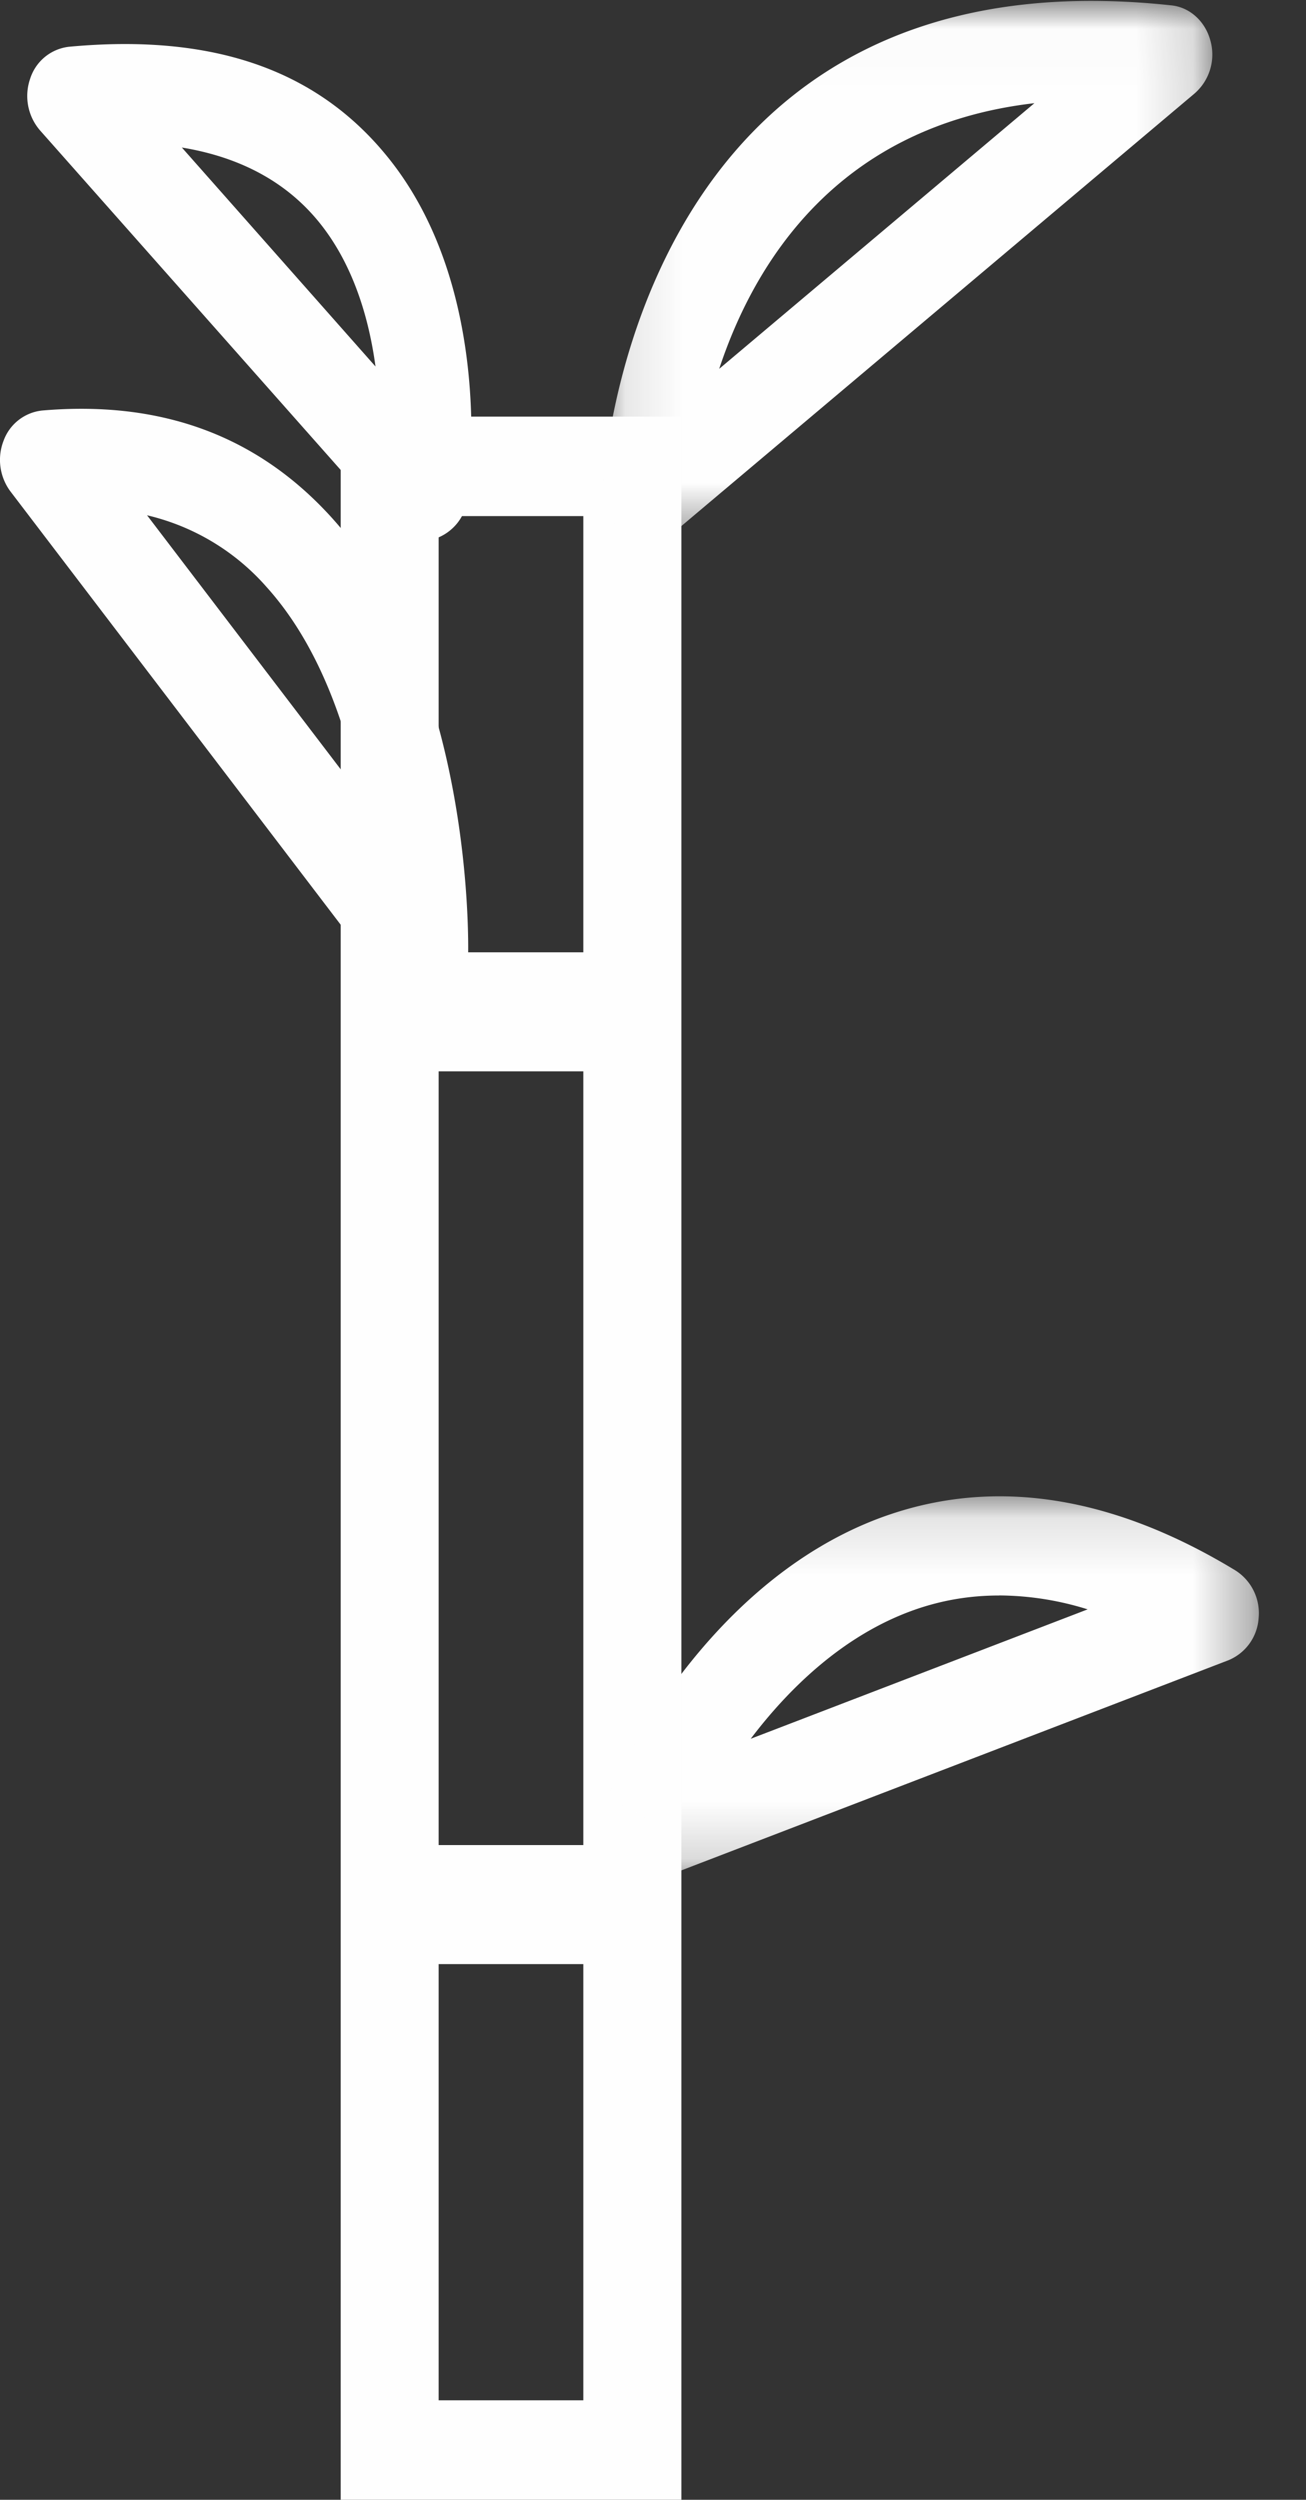
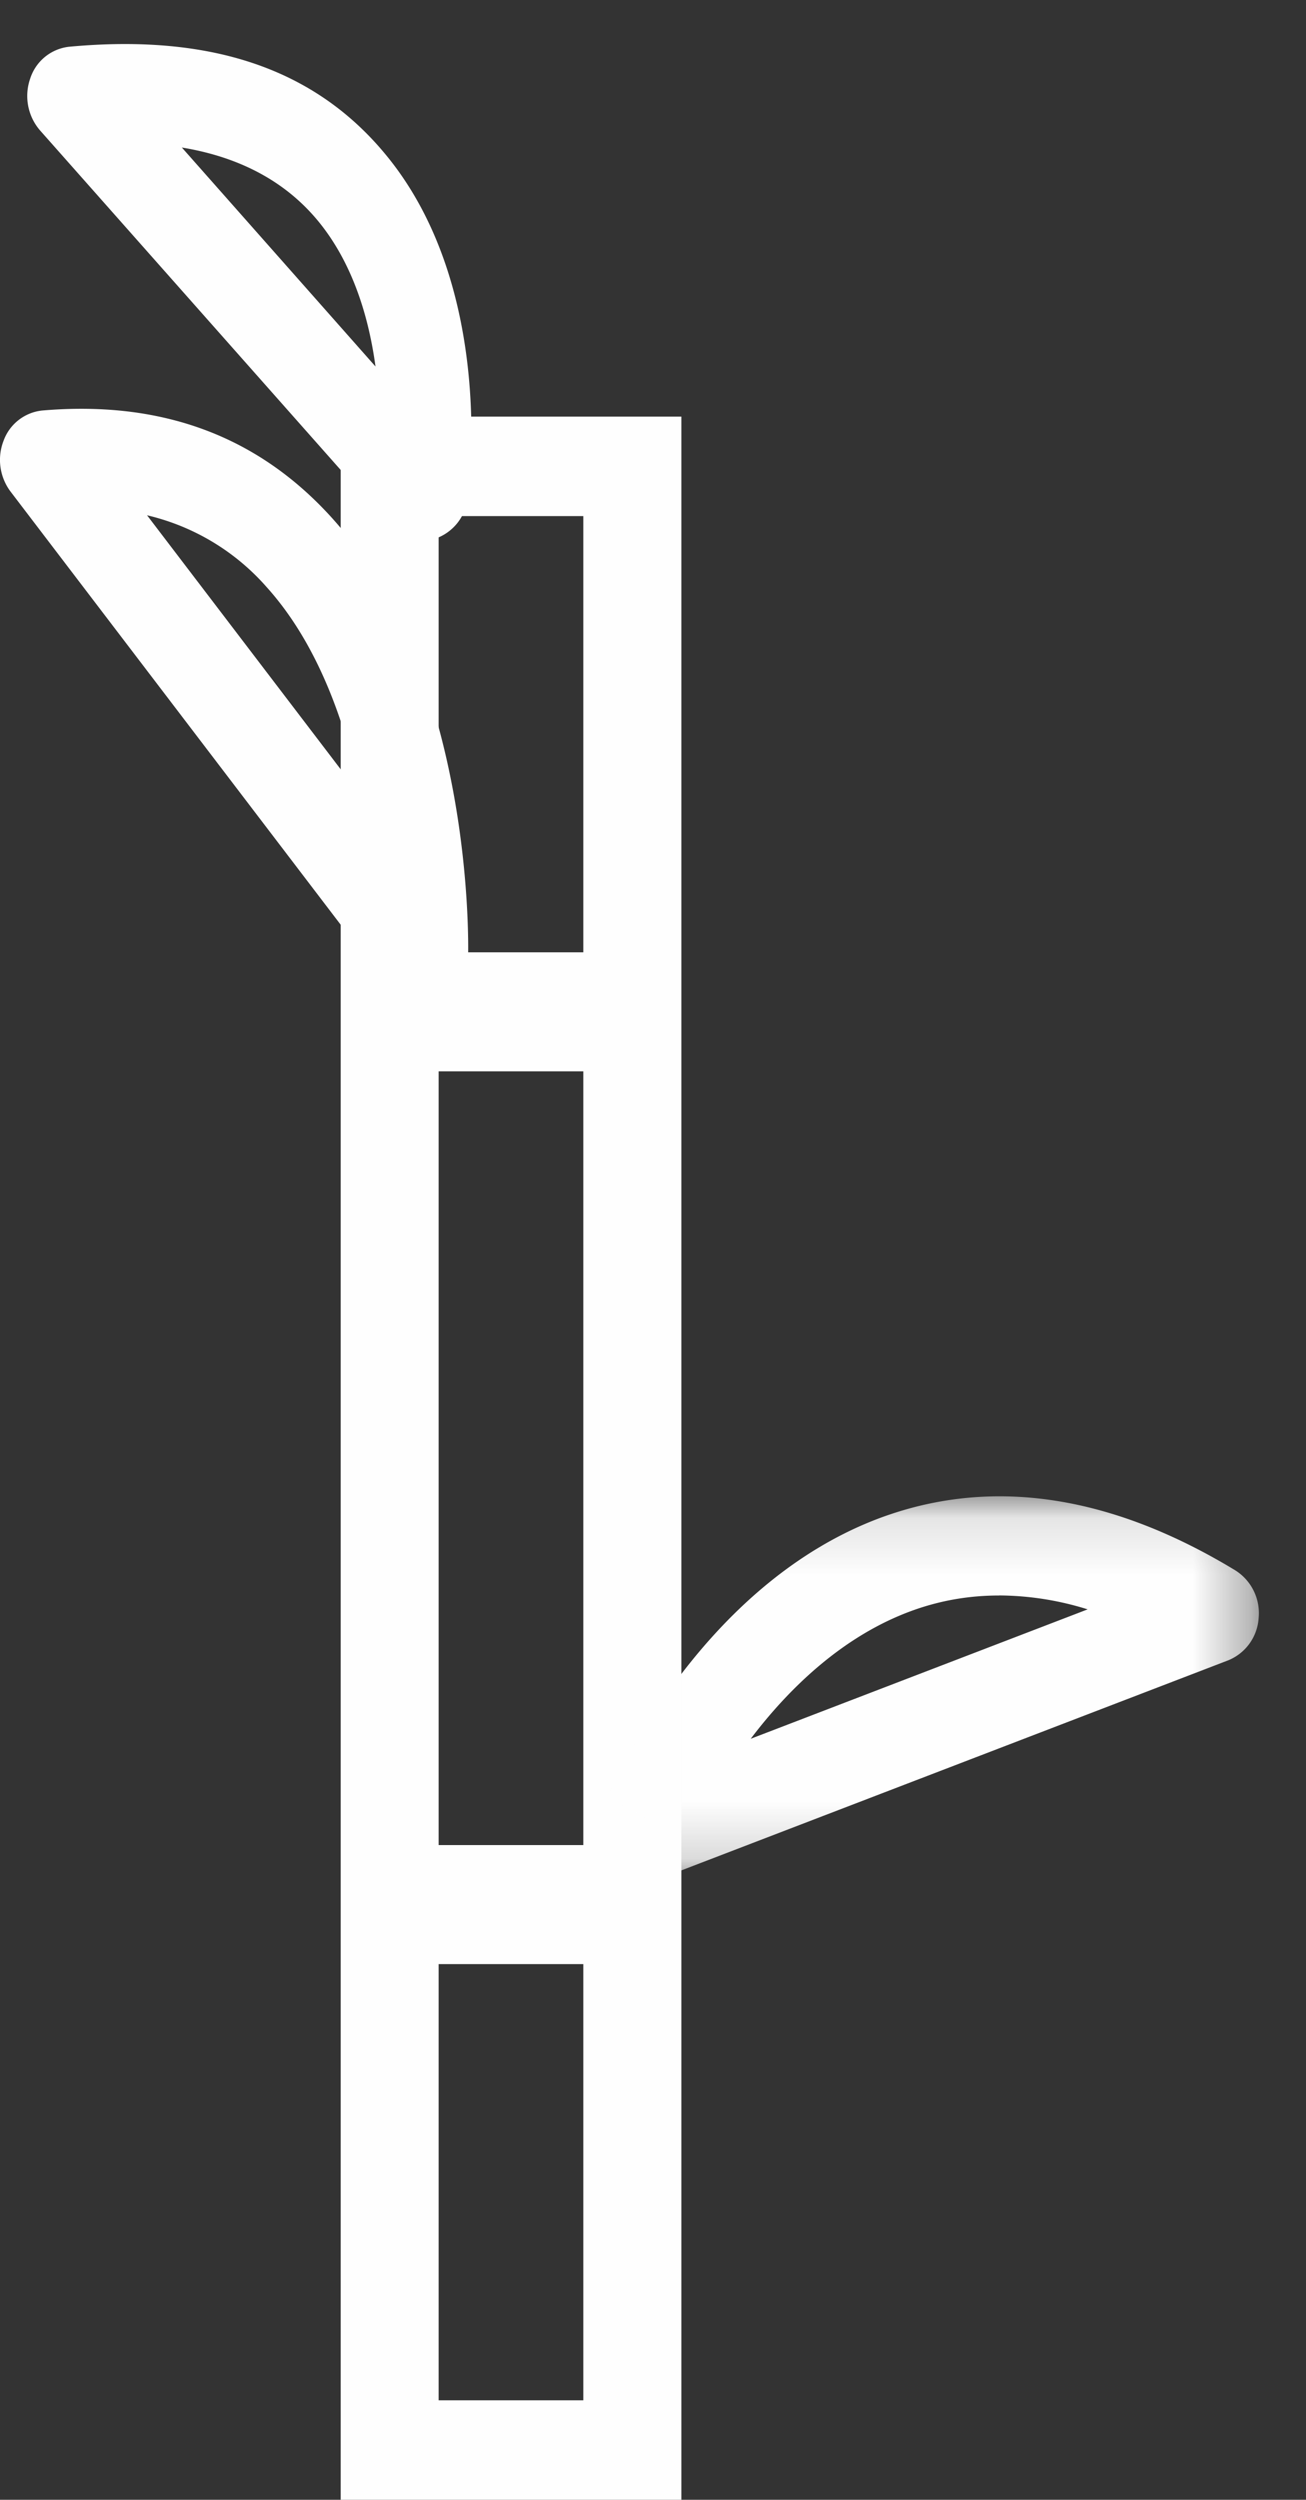
<svg xmlns="http://www.w3.org/2000/svg" xmlns:xlink="http://www.w3.org/1999/xlink" width="23" height="44" viewBox="0 0 23 44">
  <rect x="0" y="0" width="23" height="44" fill="#333333" stroke="none" />
  <defs>
-     <path id="a" d="M.109.015H10.84v9.5H.11z" />
    <path id="c" d="M.181.124H11.66v6.703H.181z" />
  </defs>
  <g fill="none" fill-rule="evenodd">
    <path d="M6 44h6V7.333H6V44zm1.725-1.751h2.548V9.084H7.725V42.25z" fill="#FEFEFE" />
    <path fill="#FEFEFE" d="M7 18.857h4v-2.095H7zm0 15.714h4v-2.095H7z" />
    <g transform="translate(10.509)">
      <mask id="b" fill="#fff">
        <use xlink:href="#a" />
      </mask>
      <path d="M7.708 1.816c-3.474.401-4.936 2.818-5.551 4.676l5.551-4.676zM.913 9.515a.764.764 0 01-.37-.098.888.888 0 01-.434-.813C.114 8.512.58-.935 10.116.094c.327.032.601.28.692.623a.907.907 0 01-.28.929L1.407 9.33a.767.767 0 01-.493.184z" fill="#FEFEFE" mask="url(#b)" />
    </g>
    <path d="M3.203 2.597l3.41 3.854C6.5 5.617 6.23 4.678 5.64 3.937c-.573-.719-1.39-1.168-2.436-1.34m4.238 6.918a.773.773 0 01-.58-.27L.703 2.293a.927.927 0 01-.171-.91.814.814 0 01.683-.56c2.597-.242 4.423.44 5.649 1.987 1.86 2.348 1.392 5.82 1.37 5.966a.853.853 0 01-.553.7.79.79 0 01-.241.04M2.59 9.07L6.35 14c-.258-1.244-.74-2.652-1.653-3.665A4.024 4.024 0 002.591 9.07m4.849 8.597a.78.78 0 01-.62-.315L.184 8.65a.929.929 0 01-.12-.895.814.814 0 01.676-.529c2.14-.185 3.827.47 5.114 1.899 2.484 2.764 2.395 7.496 2.39 7.697-.01.36-.224.681-.54.798a.737.737 0 01-.264.048" fill="#FEFEFE" />
    <g transform="translate(10.509 26.213)">
      <mask id="d" fill="#fff">
        <use xlink:href="#c" />
      </mask>
      <path d="M7.086 1.87c-.512 0-1.01.083-1.489.252-1.259.443-2.226 1.4-2.885 2.27l5.934-2.278a5.302 5.302 0 00-1.56-.245zM1.182 6.826l-.351-1.07-.65-.32C.247 5.28 1.816 1.628 5.086.47c1.927-.68 3.996-.356 6.164.96a.89.89 0 01.407.835.863.863 0 01-.533.745L1.182 6.827z" fill="#FEFEFE" mask="url(#d)" />
    </g>
  </g>
</svg>